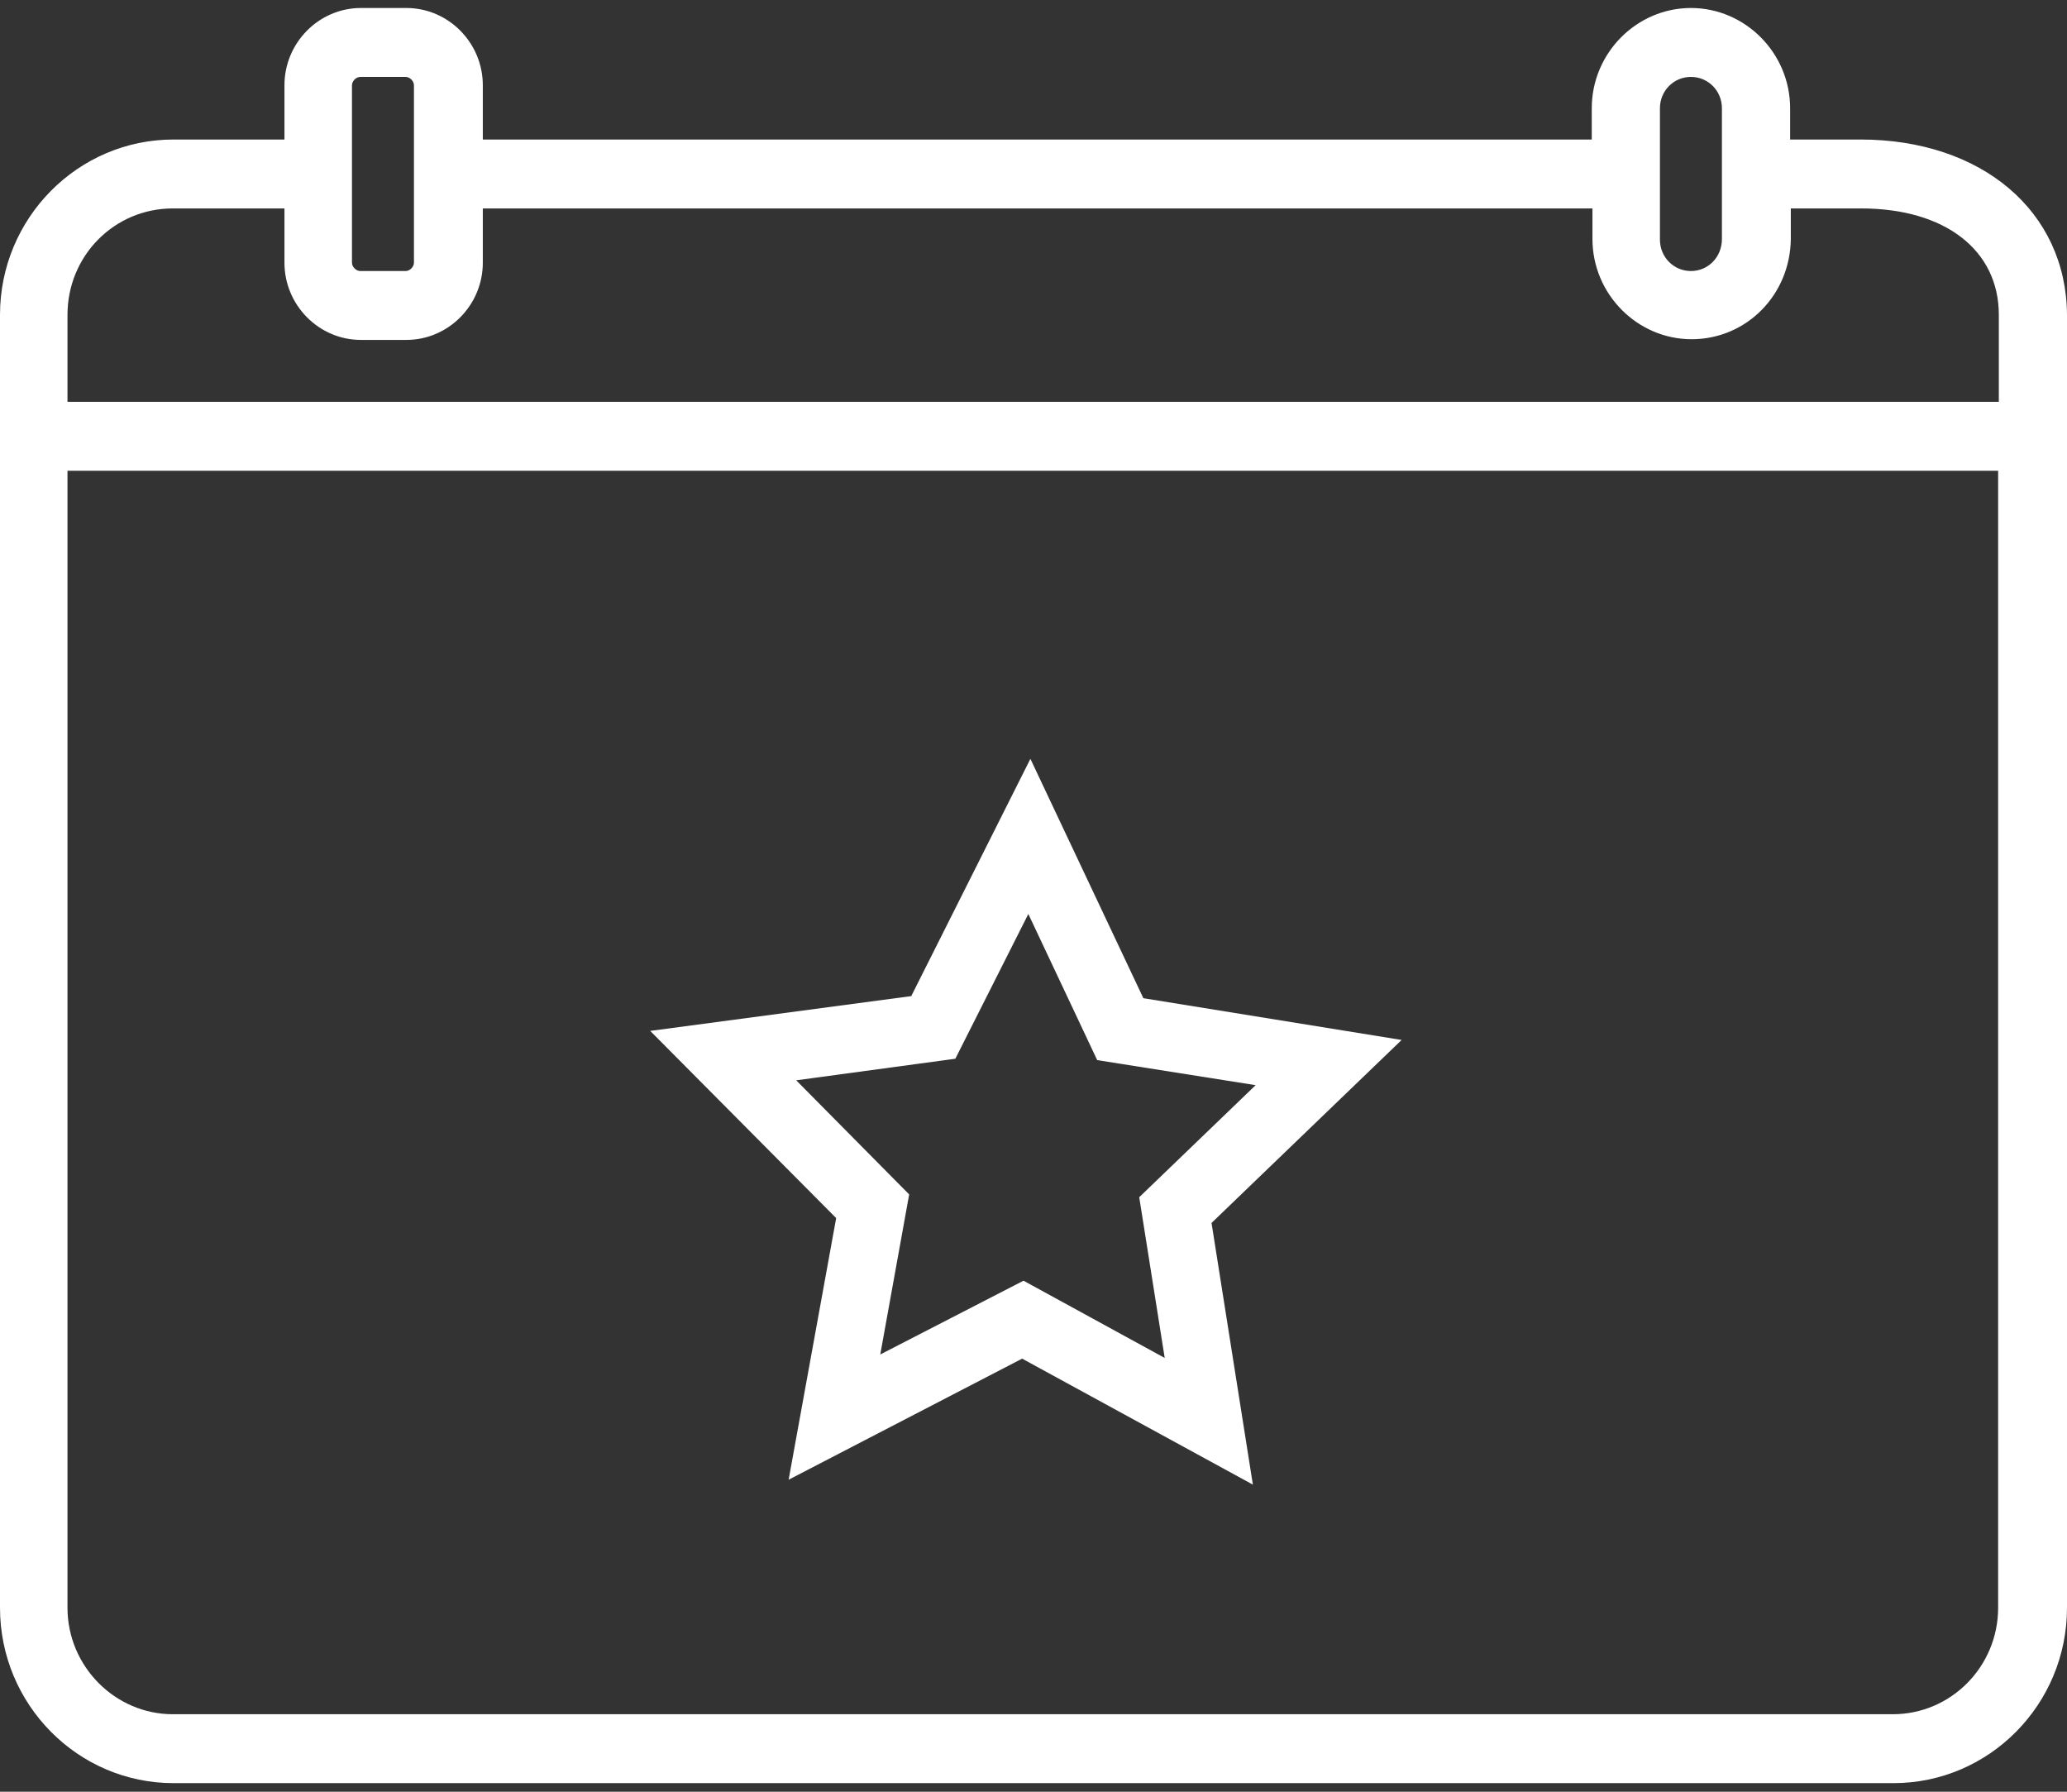
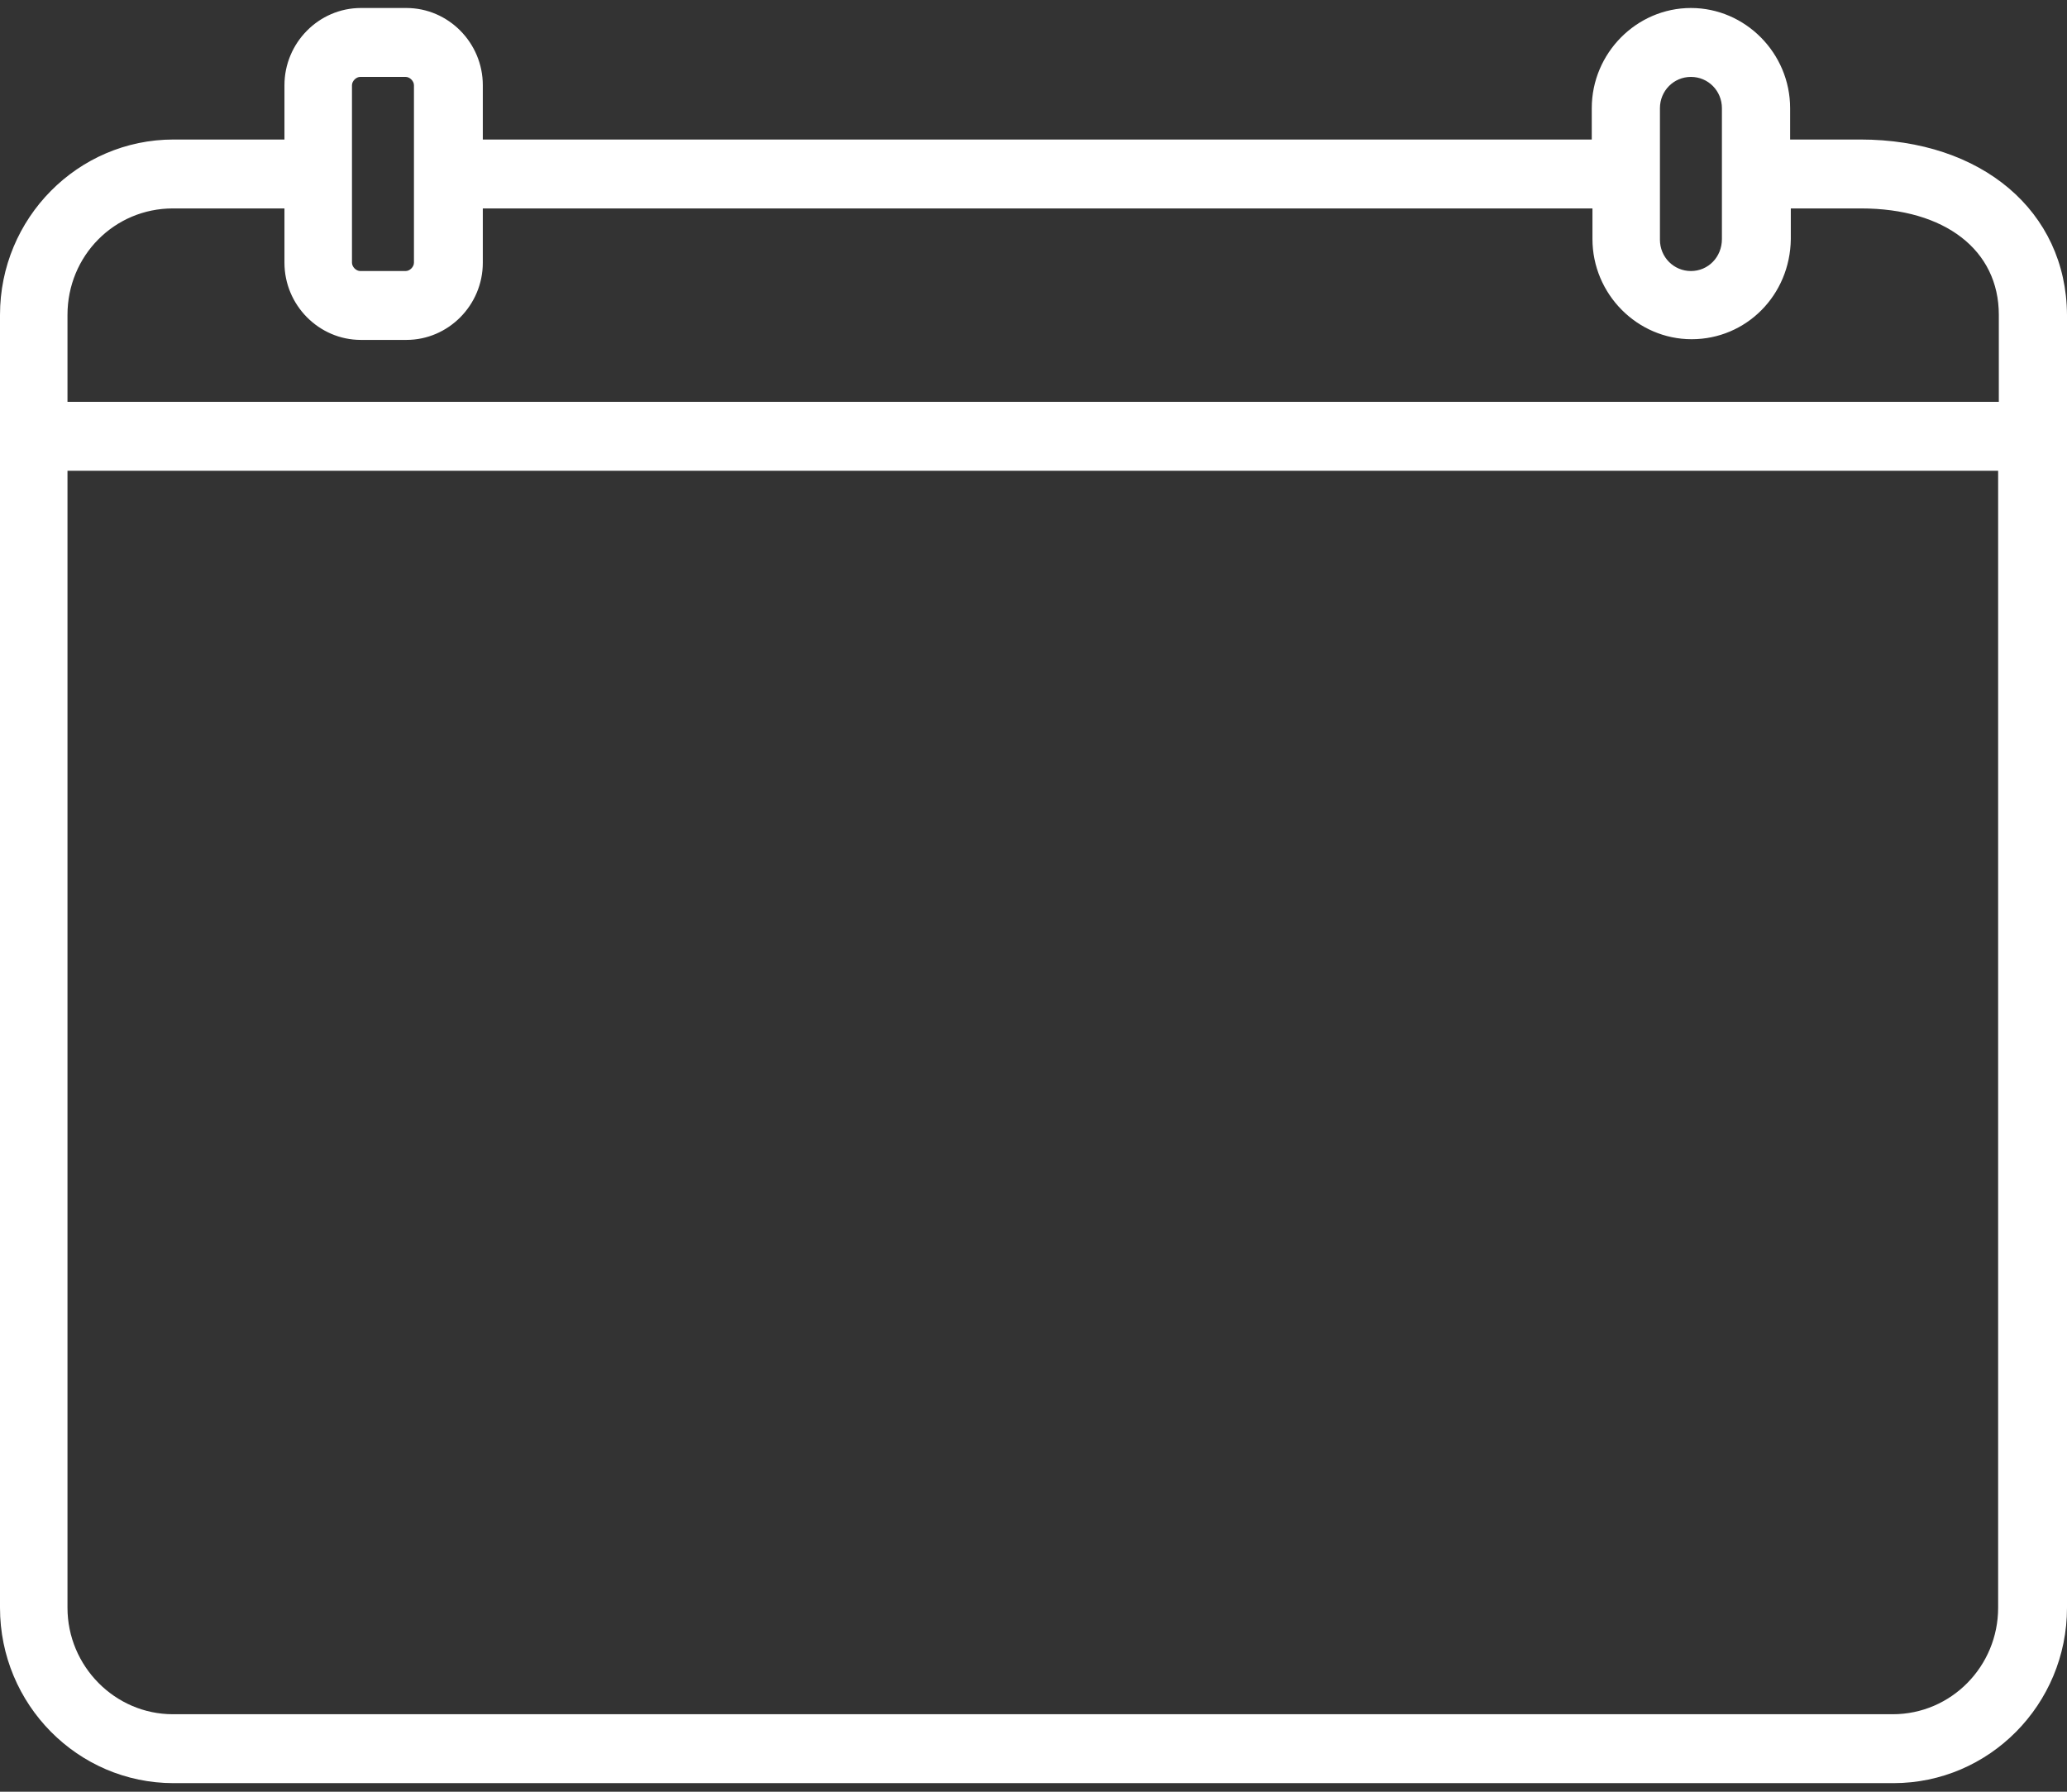
<svg xmlns="http://www.w3.org/2000/svg" width="60" height="52" viewBox="0 0 60 52" fill="none">
  <rect x="0" y="0" width="60" height="52" fill="#333333" stroke="none" />
  <g id="Group">
    <path id="Vector" d="M54.002 4.049H51.963V3.14C51.963 1.545 50.663 0.232 49.084 0.232C47.504 0.232 46.205 1.545 46.205 3.14V4.049H14.015V2.474C14.015 1.242 13.016 0.232 11.796 0.232H10.476C9.257 0.232 8.257 1.242 8.257 2.474V4.049H5.038C2.259 4.049 0 6.331 0 9.138V46.661C0 49.468 2.259 51.751 5.038 51.751H54.962C57.741 51.751 60 49.468 60 46.661V9.138C59.98 6.129 57.521 4.049 54.002 4.049ZM48.184 3.14C48.184 2.636 48.584 2.232 49.084 2.232C49.584 2.232 49.983 2.636 49.983 3.14V6.937C49.983 7.462 49.584 7.866 49.084 7.866C48.584 7.866 48.184 7.462 48.184 6.957V3.14ZM10.217 2.474C10.217 2.353 10.337 2.232 10.457 2.232H11.776C11.896 2.232 12.016 2.353 12.016 2.474V7.624C12.016 7.745 11.896 7.866 11.776 7.866H10.457C10.337 7.866 10.217 7.745 10.217 7.624V2.474ZM5.018 6.049H8.257V7.624C8.257 8.856 9.257 9.865 10.476 9.865H11.796C13.016 9.865 14.015 8.856 14.015 7.624V6.049H46.225V6.937C46.225 8.533 47.524 9.845 49.104 9.845C50.683 9.845 51.963 8.573 51.983 6.937V6.049H54.022C56.461 6.049 58.021 7.26 58.021 9.138V11.663H1.959V9.138C1.959 7.422 3.319 6.049 5.018 6.049ZM54.942 49.751H5.018C3.339 49.751 1.959 48.358 1.959 46.661V13.662H58.001V46.661C58.001 48.358 56.641 49.751 54.942 49.751Z" fill="white" />
-     <path id="Vector_2" d="M33.189 28.97L29.91 22.023L26.451 28.91L18.874 29.919L24.272 35.352L22.892 42.945L29.67 39.431L36.368 43.087L35.168 35.493L40.686 30.182L33.189 28.97ZM33.809 39.411L29.71 37.169L25.552 39.31L26.391 34.665L23.112 31.353L27.731 30.727L29.85 26.526L31.849 30.767L36.448 31.494L33.069 34.746L33.809 39.411Z" fill="white" />
  </g>
</svg>